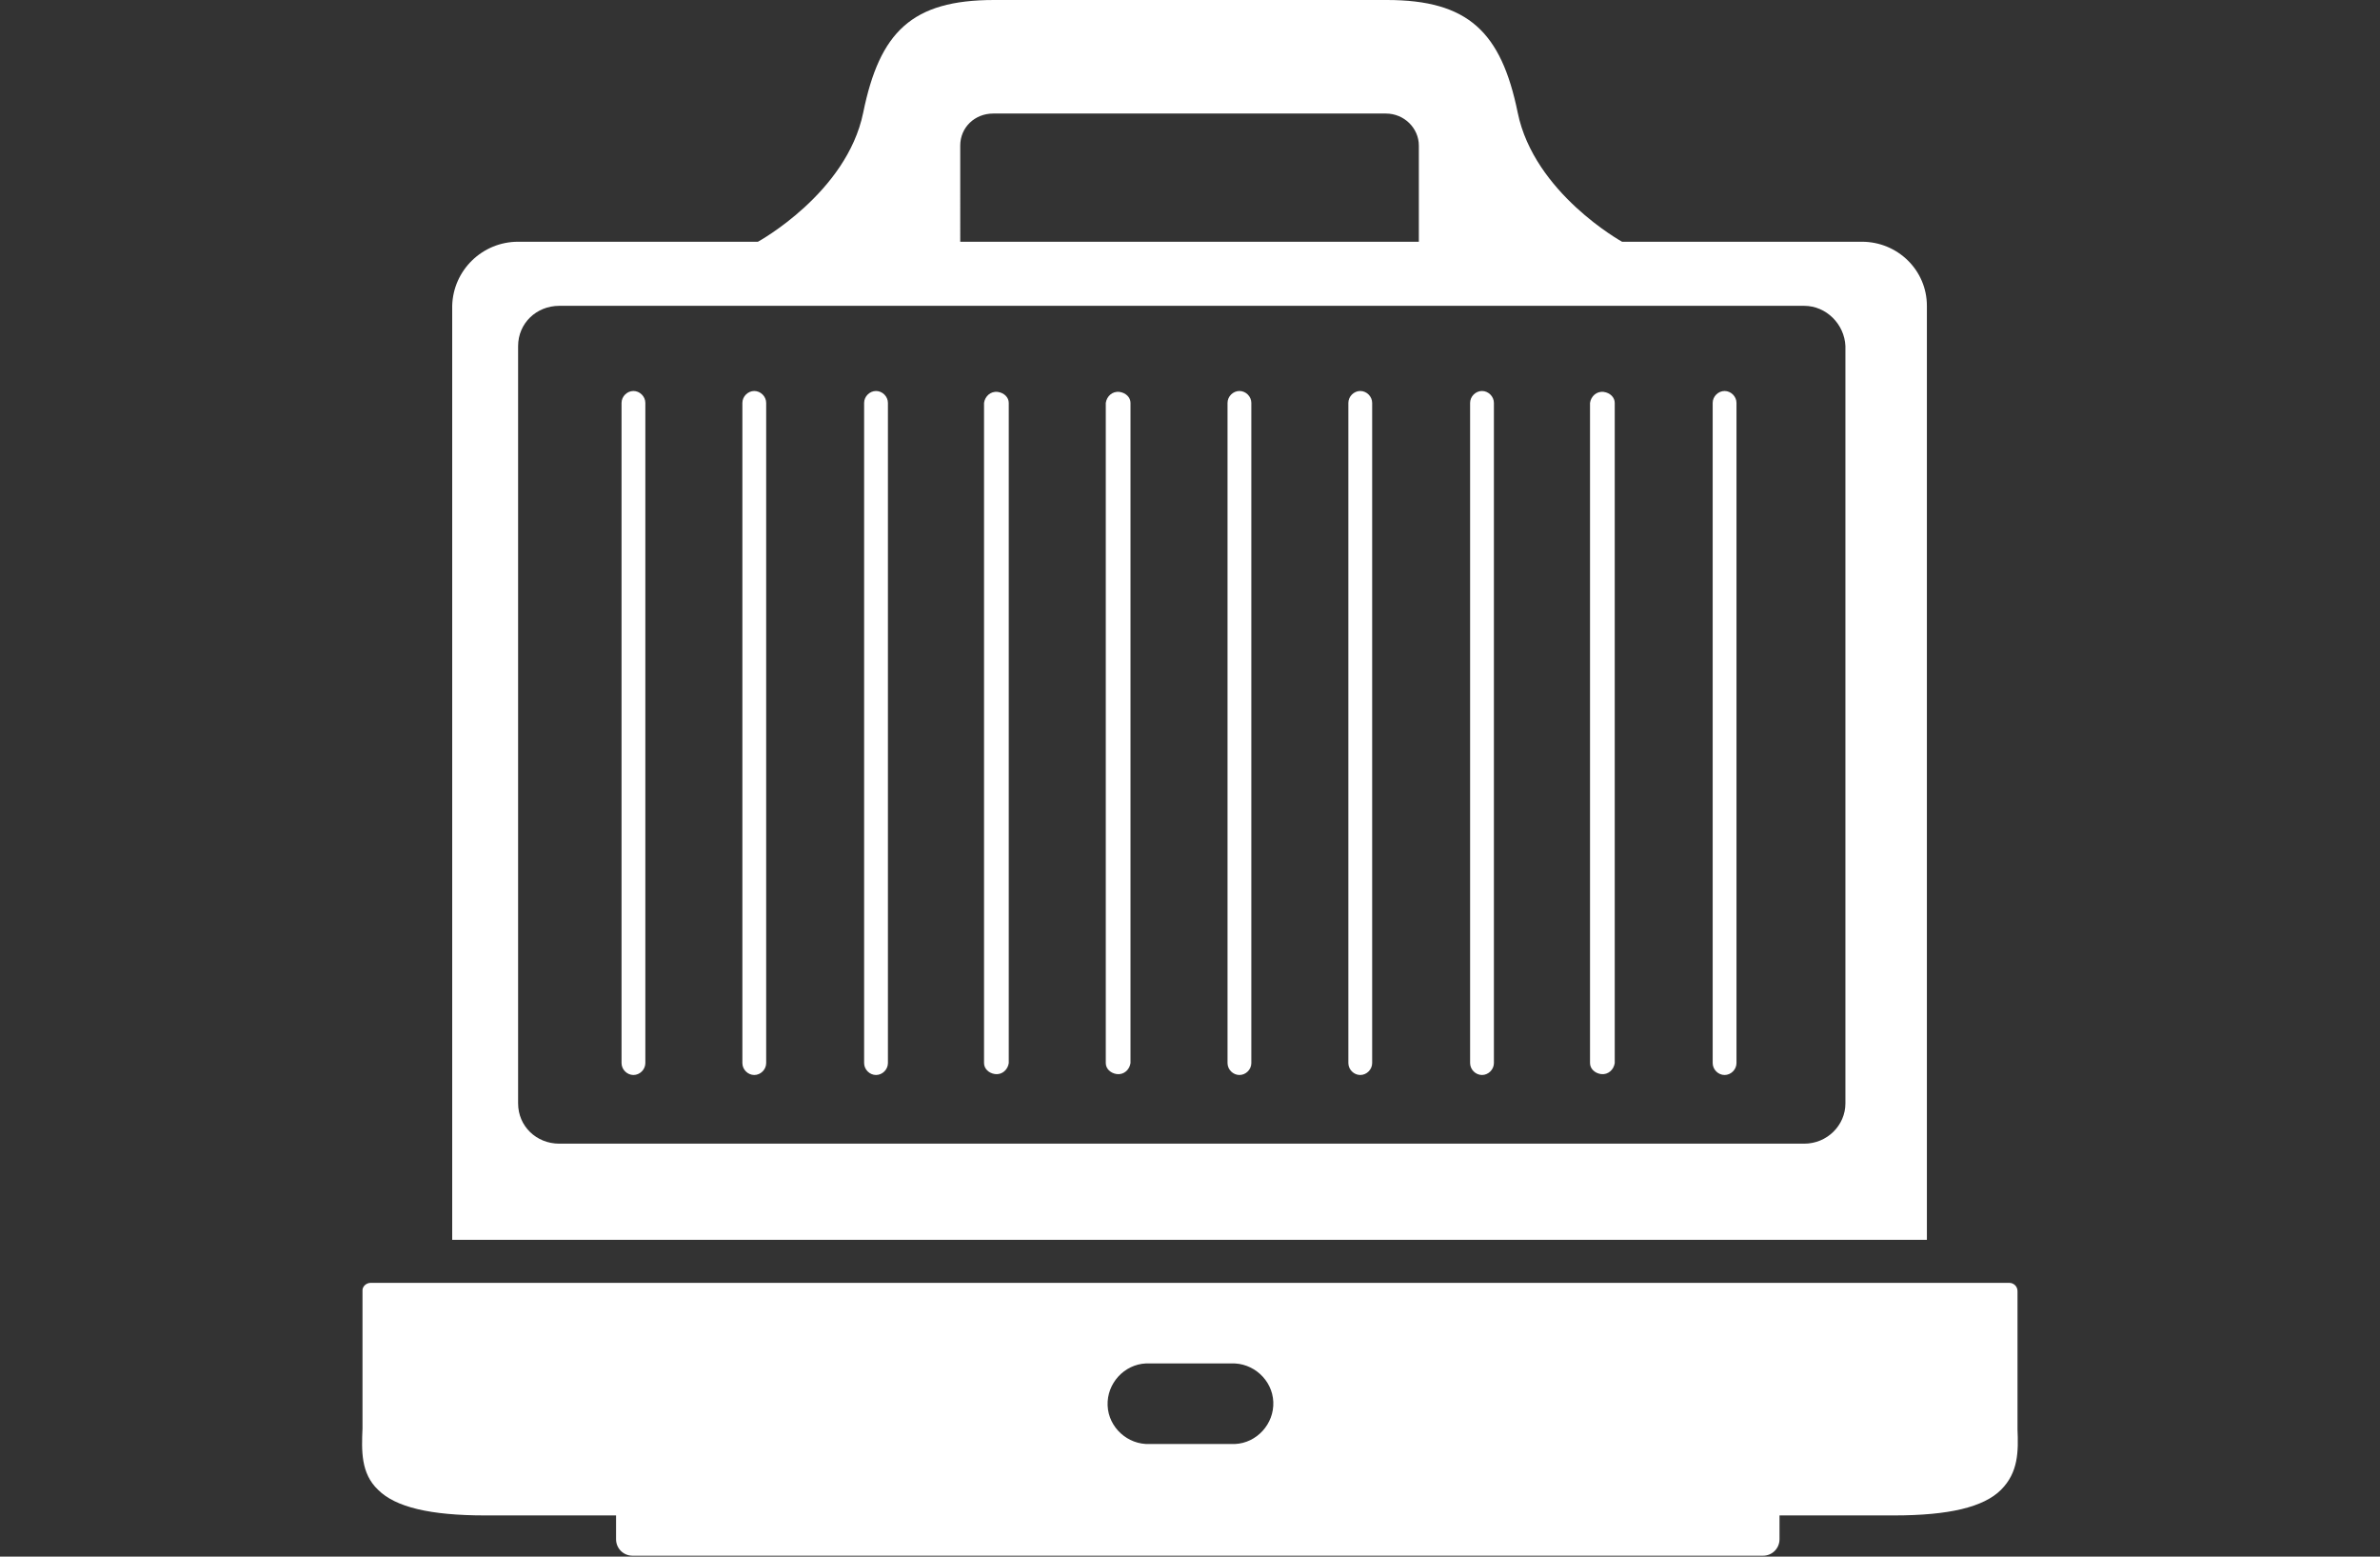
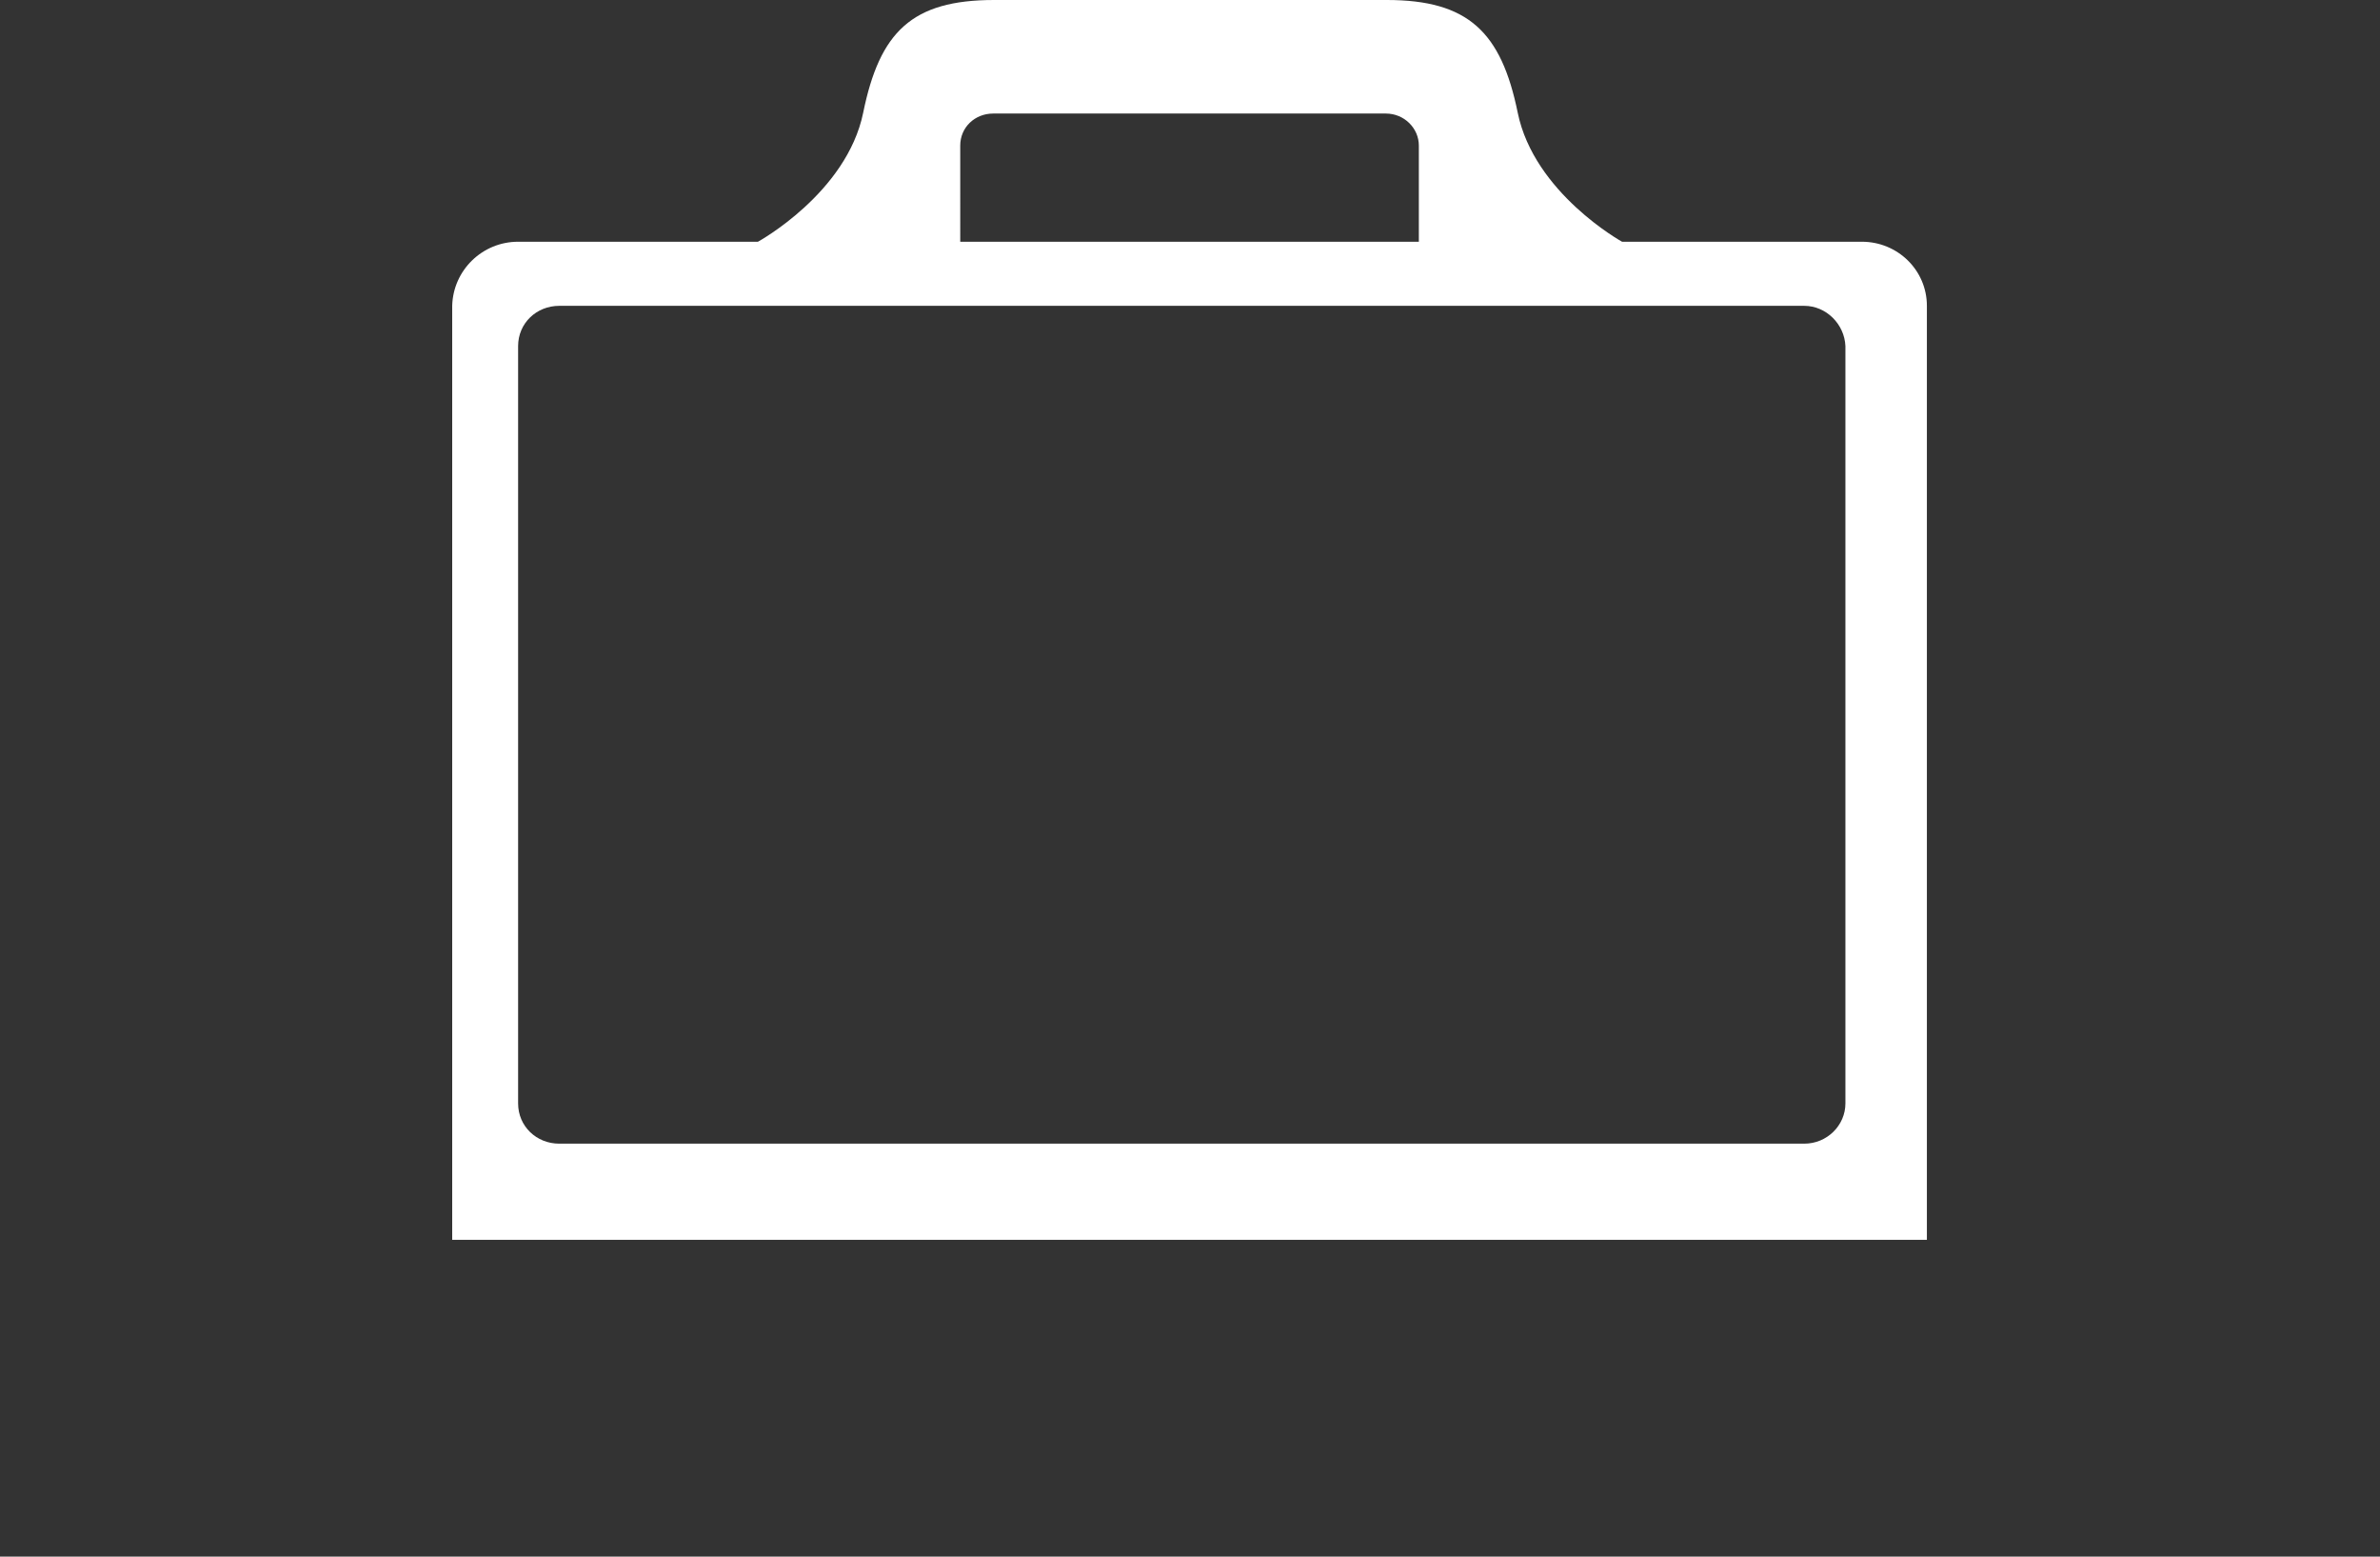
<svg xmlns="http://www.w3.org/2000/svg" version="1.1" id="Ebene_1" x="0px" y="0px" viewBox="0 0 260 170" style="enable-background:new 0 0 260 170;" xml:space="preserve">
  <rect x="0" y="0" width="260" height="170" fill="#333333" stroke="none" />
  <style type="text/css">
	.st0{fill:#FFFFFF;}
</style>
-   <path class="st0" d="M220.4,156.1c0-0.5,0-1,0-1.5V141c0-0.5-0.4-0.9-0.9-0.9c0,0,0,0,0,0h-179c-0.5,0-0.9,0.4-0.9,0.8c0,0,0,0,0,0  v13.6c0,0.5,0,1,0,1.5c-0.1,2.4-0.2,4.9,1.7,6.7c1.9,1.9,5.7,2.8,11.7,2.8h14.3v2.6c0,1,0.8,1.8,1.8,1.8h123.5c1,0,1.8-0.8,1.8-1.8  v-2.6h12.5c6,0,9.8-0.9,11.7-2.8S220.5,158.5,220.4,156.1z M134.5,157.7h-8.9c-2.4,0.1-4.5-1.8-4.6-4.2c-0.1-2.4,1.8-4.5,4.2-4.6  c0.1,0,0.3,0,0.4,0h8.9c2.4-0.1,4.5,1.8,4.6,4.2c0.1,2.4-1.8,4.5-4.2,4.6C134.7,157.7,134.6,157.7,134.5,157.7z" />
-   <path class="st0" d="M70.5,116.1c0,0.7-0.6,1.3-1.3,1.3c-0.7,0-1.3-0.6-1.3-1.3V44c0-0.7,0.6-1.3,1.3-1.3c0.7,0,1.3,0.6,1.3,1.3l0,0  V116.1z M83.7,116.1c0,0.7-0.6,1.3-1.3,1.3c-0.7,0-1.3-0.6-1.3-1.3V44c0-0.7,0.6-1.3,1.3-1.3c0.7,0,1.3,0.6,1.3,1.3l0,0V116.1z   M97,116.1c0,0.7-0.6,1.3-1.3,1.3c-0.7,0-1.3-0.6-1.3-1.3V44c0-0.7,0.6-1.3,1.3-1.3c0.7,0,1.3,0.6,1.3,1.3l0,0V116.1z M110.2,116.1  c-0.1,0.7-0.7,1.3-1.5,1.2c-0.7-0.1-1.2-0.6-1.2-1.2V44c0.1-0.7,0.7-1.3,1.5-1.2c0.7,0.1,1.2,0.6,1.2,1.2V116.1z M123.5,116.1  c-0.1,0.7-0.7,1.3-1.5,1.2c-0.7-0.1-1.2-0.6-1.2-1.2V44c0.1-0.7,0.7-1.3,1.5-1.2c0.7,0.1,1.2,0.6,1.2,1.2V116.1z M136.7,116.1  c0,0.7-0.6,1.3-1.3,1.3c-0.7,0-1.3-0.6-1.3-1.3V44c0-0.7,0.6-1.3,1.3-1.3c0.7,0,1.3,0.6,1.3,1.3l0,0V116.1z M149.9,116.1  c0,0.7-0.6,1.3-1.3,1.3s-1.3-0.6-1.3-1.3V44c0-0.7,0.6-1.3,1.3-1.3s1.3,0.6,1.3,1.3l0,0V116.1z M163.2,116.1c0,0.7-0.6,1.3-1.3,1.3  c-0.7,0-1.3-0.6-1.3-1.3V44c0-0.7,0.6-1.3,1.3-1.3c0.7,0,1.3,0.6,1.3,1.3l0,0V116.1z M176.4,116.1c-0.1,0.7-0.7,1.3-1.5,1.2  c-0.7-0.1-1.2-0.6-1.2-1.2V44c0.1-0.7,0.7-1.3,1.5-1.2c0.7,0.1,1.2,0.6,1.2,1.2V116.1z M189.7,116.1c0,0.7-0.6,1.3-1.3,1.3  c-0.7,0-1.3-0.6-1.3-1.3V44c0-0.7,0.6-1.3,1.3-1.3c0.7,0,1.3,0.6,1.3,1.3V116.1z" />
  <path class="st0" d="M203.4,26.4h-26.2c0,0-9.6-5.3-11.4-14.1S160.4,0,151.5,0h-42.9c-9,0-12.5,3.5-14.3,12.3S82.8,26.4,82.8,26.4  H56.6c-3.9,0-7.1,3.1-7.2,7v102h161.1v-102C210.5,29.5,207.3,26.4,203.4,26.4z M104.9,15.9c0-2,1.6-3.5,3.6-3.5h42.9  c2,0,3.6,1.6,3.6,3.5v10.5h-50.1V15.9z M201.6,120.5c0,2.4-2,4.4-4.5,4.4h-136c-2.5,0-4.5-1.9-4.5-4.4c0,0,0,0,0,0V37.8  c0-2.5,2-4.4,4.5-4.4c0,0,0,0,0,0h136c2.4,0,4.4,2,4.5,4.4V120.5z" />
</svg>